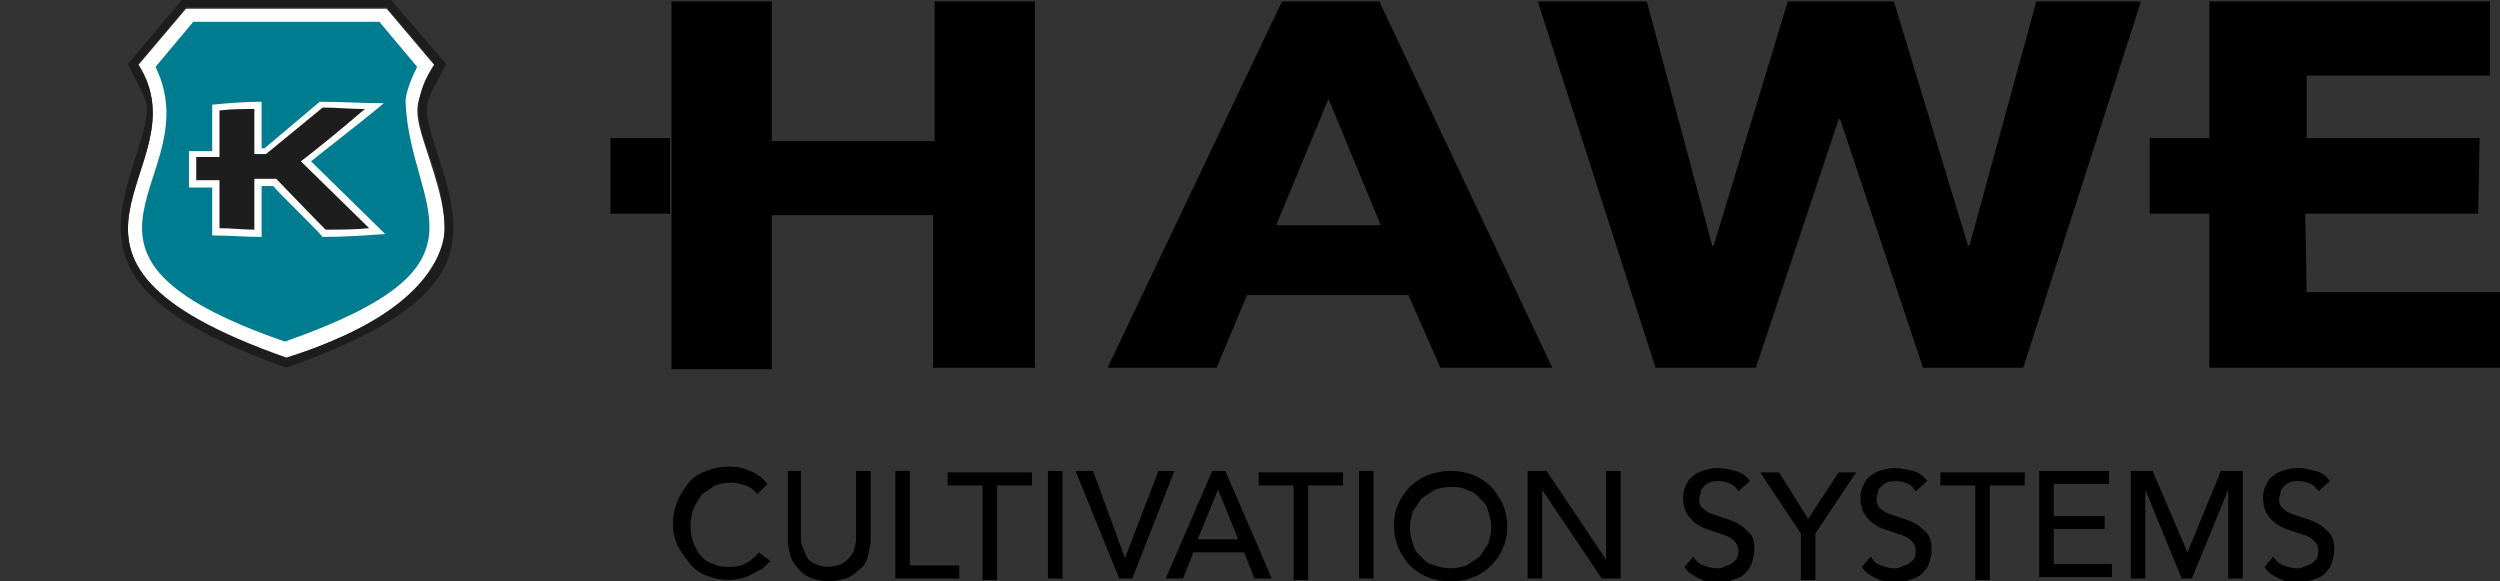
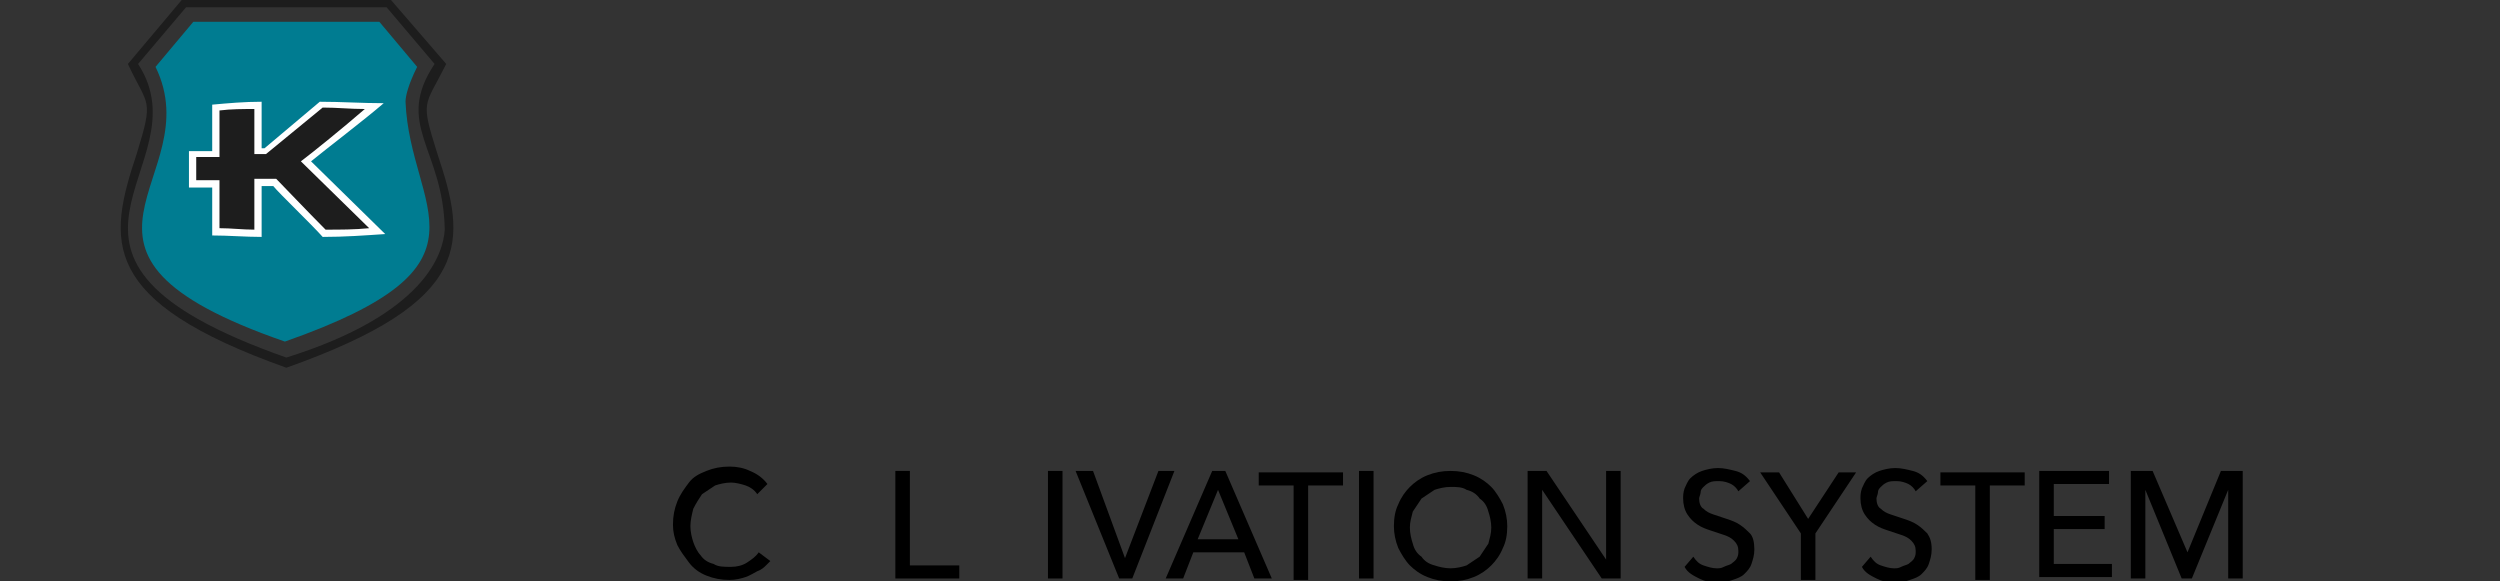
<svg xmlns="http://www.w3.org/2000/svg" version="1.1" id="Layer_1" x="0px" y="0px" viewBox="0 0 172 40" style="enable-background:new 0 0 172 40;" xml:space="preserve">
  <rect x="0" y="0" width="172" height="40" fill="#333333" stroke="none" />
  <style type="text/css">
	.st0{fill:#FFFFFF;}
	.st1{fill:#007C91;}
	.st2{fill:#1D1D1D;}
</style>
  <g>
    <g>
      <path d="M52.1,34c-0.2-0.3-0.5-0.5-0.8-0.6c-0.3-0.1-0.7-0.2-1-0.2c-0.4,0-0.8,0.1-1.1,0.2c-0.3,0.2-0.6,0.4-0.9,0.6    c-0.2,0.3-0.4,0.6-0.6,1c-0.1,0.4-0.2,0.8-0.2,1.2c0,0.4,0.1,0.8,0.2,1.1c0.1,0.3,0.3,0.7,0.5,0.9c0.2,0.3,0.5,0.5,0.9,0.6    c0.3,0.2,0.7,0.2,1.2,0.2c0.4,0,0.8-0.1,1.1-0.3c0.3-0.2,0.6-0.4,0.8-0.7l0.8,0.6c-0.1,0.1-0.2,0.2-0.3,0.3    c-0.1,0.1-0.3,0.3-0.6,0.4c-0.2,0.1-0.5,0.3-0.8,0.4c-0.3,0.1-0.7,0.2-1.1,0.2c-0.6,0-1.1-0.1-1.6-0.3c-0.5-0.2-0.9-0.5-1.2-0.9    c-0.3-0.4-0.6-0.8-0.8-1.2c-0.2-0.5-0.3-0.9-0.3-1.4c0-0.6,0.1-1.1,0.3-1.6c0.2-0.5,0.5-0.9,0.8-1.3c0.3-0.4,0.7-0.6,1.2-0.8    c0.5-0.2,1-0.3,1.6-0.3c0.5,0,1,0.1,1.4,0.3c0.5,0.2,0.9,0.5,1.2,0.9L52.1,34z" />
-       <path d="M55.1,32.4v4.5c0,0.2,0,0.5,0.1,0.7c0.1,0.2,0.2,0.5,0.3,0.7c0.1,0.2,0.3,0.4,0.6,0.5c0.2,0.1,0.5,0.2,0.9,0.2    c0.3,0,0.6-0.1,0.9-0.2c0.2-0.1,0.4-0.3,0.6-0.5c0.1-0.2,0.3-0.4,0.3-0.7c0.1-0.2,0.1-0.5,0.1-0.7v-4.5h1v4.7    c0,0.4-0.1,0.8-0.2,1.2c-0.1,0.4-0.3,0.7-0.6,0.9c-0.3,0.3-0.6,0.5-0.9,0.6C57.8,39.9,57.4,40,57,40c-0.4,0-0.8-0.1-1.1-0.2    c-0.3-0.1-0.7-0.3-0.9-0.6c-0.3-0.3-0.5-0.6-0.6-0.9c-0.1-0.4-0.2-0.7-0.2-1.2v-4.7H55.1z" />
      <path d="M61.6,32.4h1v6.5H66v0.9h-4.4V32.4z" />
-       <path d="M67.6,33.4h-2.4v-0.9H71v0.9h-2.4v6.5h-1V33.4z" />
      <path d="M72.1,32.4h1v7.4h-1V32.4z" />
      <path d="M74,32.4h1.2l2.2,6h0l2.3-6h1.1l-2.9,7.4h-0.9L74,32.4z" />
      <path d="M83.4,32.4h0.9l3.2,7.4h-1.2L85.6,38h-3.5l-0.7,1.8h-1.2L83.4,32.4z M85.2,37.1l-1.4-3.4h0l-1.4,3.4H85.2z" />
      <path d="M89,33.4h-2.4v-0.9h5.8v0.9H90v6.5h-1V33.4z" />
      <path d="M93.5,32.4h1v7.4h-1V32.4z" />
      <path d="M99.8,40c-0.6,0-1.1-0.1-1.6-0.3c-0.5-0.2-0.9-0.5-1.2-0.8c-0.3-0.3-0.6-0.8-0.8-1.2c-0.2-0.5-0.3-1-0.3-1.5    c0-0.6,0.1-1.1,0.3-1.5c0.2-0.5,0.5-0.9,0.8-1.2c0.3-0.3,0.7-0.6,1.2-0.8c0.5-0.2,1-0.3,1.6-0.3c0.6,0,1.1,0.1,1.6,0.3    c0.5,0.2,0.9,0.5,1.2,0.8c0.3,0.3,0.6,0.8,0.8,1.2c0.2,0.5,0.3,1,0.3,1.5c0,0.6-0.1,1.1-0.3,1.5c-0.2,0.5-0.5,0.9-0.8,1.2    c-0.3,0.3-0.7,0.6-1.2,0.8C100.9,39.9,100.4,40,99.8,40z M99.8,39.1c0.4,0,0.8-0.1,1.1-0.2c0.3-0.2,0.6-0.4,0.9-0.6    c0.2-0.3,0.4-0.6,0.6-0.9c0.1-0.4,0.2-0.7,0.2-1.1c0-0.4-0.1-0.8-0.2-1.1c-0.1-0.4-0.3-0.7-0.6-0.9c-0.2-0.3-0.5-0.5-0.9-0.6    c-0.3-0.2-0.7-0.2-1.1-0.2c-0.4,0-0.8,0.1-1.1,0.2c-0.3,0.2-0.6,0.4-0.9,0.6c-0.2,0.3-0.4,0.6-0.6,0.9c-0.1,0.4-0.2,0.7-0.2,1.1    c0,0.4,0.1,0.8,0.2,1.1c0.1,0.4,0.3,0.7,0.6,0.9c0.2,0.3,0.5,0.5,0.9,0.6C99,39,99.4,39.1,99.8,39.1z" />
      <path d="M105.1,32.4h1.3l4.1,6.1h0v-6.1h1v7.4h-1.3l-4.1-6.1h0v6.1h-1V32.4z" />
      <path d="M116.5,38.3c0.2,0.3,0.4,0.5,0.7,0.6c0.3,0.1,0.6,0.2,0.9,0.2c0.2,0,0.3,0,0.5-0.1c0.2-0.1,0.3-0.1,0.5-0.2    c0.1-0.1,0.3-0.2,0.4-0.4c0.1-0.2,0.1-0.3,0.1-0.5c0-0.3-0.1-0.5-0.3-0.7c-0.2-0.2-0.4-0.3-0.7-0.4s-0.6-0.2-0.9-0.3    c-0.3-0.1-0.6-0.2-0.9-0.4c-0.3-0.2-0.5-0.4-0.7-0.7c-0.2-0.3-0.3-0.7-0.3-1.1c0-0.2,0-0.4,0.1-0.7c0.1-0.2,0.2-0.5,0.4-0.7    c0.2-0.2,0.5-0.4,0.8-0.5c0.3-0.1,0.7-0.2,1.1-0.2c0.4,0,0.8,0.1,1.2,0.2c0.4,0.1,0.7,0.3,1,0.7l-0.8,0.7    c-0.1-0.2-0.3-0.4-0.5-0.5c-0.2-0.1-0.5-0.2-0.8-0.2c-0.3,0-0.5,0-0.7,0.1c-0.2,0.1-0.3,0.2-0.4,0.3c-0.1,0.1-0.2,0.2-0.2,0.4    c0,0.1-0.1,0.3-0.1,0.4c0,0.3,0.1,0.6,0.3,0.7c0.2,0.2,0.4,0.3,0.7,0.4c0.3,0.1,0.6,0.2,0.9,0.3c0.3,0.1,0.6,0.2,0.9,0.4    c0.3,0.2,0.5,0.4,0.7,0.6s0.3,0.6,0.3,1.1c0,0.4-0.1,0.7-0.2,1c-0.1,0.3-0.3,0.5-0.5,0.7c-0.2,0.2-0.5,0.3-0.8,0.4s-0.6,0.2-1,0.2    c-0.5,0-0.9-0.1-1.3-0.3c-0.4-0.2-0.8-0.4-1-0.8L116.5,38.3z" />
      <path d="M123.9,36.7l-2.8-4.2h1.3l2,3.2l2.1-3.2h1.2l-2.8,4.2v3.2h-1V36.7z" />
      <path d="M128.7,38.3c0.2,0.3,0.4,0.5,0.7,0.6c0.3,0.1,0.6,0.2,0.9,0.2c0.2,0,0.3,0,0.5-0.1c0.2-0.1,0.3-0.1,0.5-0.2    c0.1-0.1,0.3-0.2,0.4-0.4c0.1-0.2,0.1-0.3,0.1-0.5c0-0.3-0.1-0.5-0.3-0.7c-0.2-0.2-0.4-0.3-0.7-0.4s-0.6-0.2-0.9-0.3    c-0.3-0.1-0.6-0.2-0.9-0.4c-0.3-0.2-0.5-0.4-0.7-0.7c-0.2-0.3-0.3-0.7-0.3-1.1c0-0.2,0-0.4,0.1-0.7c0.1-0.2,0.2-0.5,0.4-0.7    c0.2-0.2,0.5-0.4,0.8-0.5c0.3-0.1,0.7-0.2,1.1-0.2c0.4,0,0.8,0.1,1.2,0.2c0.4,0.1,0.7,0.3,1,0.7l-0.8,0.7    c-0.1-0.2-0.3-0.4-0.5-0.5c-0.2-0.1-0.5-0.2-0.8-0.2c-0.3,0-0.5,0-0.7,0.1c-0.2,0.1-0.3,0.2-0.4,0.3s-0.2,0.2-0.2,0.4    c0,0.1-0.1,0.3-0.1,0.4c0,0.3,0.1,0.6,0.3,0.7c0.2,0.2,0.4,0.3,0.7,0.4c0.3,0.1,0.6,0.2,0.9,0.3c0.3,0.1,0.6,0.2,0.9,0.4    c0.3,0.2,0.5,0.4,0.7,0.6c0.2,0.3,0.3,0.6,0.3,1.1c0,0.4-0.1,0.7-0.2,1c-0.1,0.3-0.3,0.5-0.5,0.7c-0.2,0.2-0.5,0.3-0.8,0.4    s-0.6,0.2-1,0.2c-0.5,0-0.9-0.1-1.3-0.3c-0.4-0.2-0.8-0.4-1-0.8L128.7,38.3z" />
      <path d="M135.9,33.4h-2.4v-0.9h5.8v0.9h-2.4v6.5h-1V33.4z" />
      <path d="M140.3,32.4h4.8v0.9h-3.8v2.2h3.5v0.9h-3.5v2.4h4v0.9h-5V32.4z" />
      <path d="M146.6,32.4h1.5l2.4,5.6h0l2.3-5.6h1.5v7.4h-1v-6.1h0l-2.5,6.1h-0.7l-2.5-6.1h0v6.1h-1V32.4z" />
-       <path d="M156.4,38.3c0.2,0.3,0.4,0.5,0.7,0.6c0.3,0.1,0.6,0.2,0.9,0.2c0.2,0,0.3,0,0.5-0.1c0.2-0.1,0.3-0.1,0.5-0.2    c0.1-0.1,0.3-0.2,0.4-0.4c0.1-0.2,0.1-0.3,0.1-0.5c0-0.3-0.1-0.5-0.3-0.7c-0.2-0.2-0.4-0.3-0.7-0.4s-0.6-0.2-0.9-0.3    c-0.3-0.1-0.6-0.2-0.9-0.4c-0.3-0.2-0.5-0.4-0.7-0.7c-0.2-0.3-0.3-0.7-0.3-1.1c0-0.2,0-0.4,0.1-0.7c0.1-0.2,0.2-0.5,0.4-0.7    c0.2-0.2,0.5-0.4,0.8-0.5c0.3-0.1,0.7-0.2,1.1-0.2c0.4,0,0.8,0.1,1.2,0.2c0.4,0.1,0.7,0.3,1,0.7l-0.8,0.7    c-0.1-0.2-0.3-0.4-0.5-0.5c-0.2-0.1-0.5-0.2-0.8-0.2c-0.3,0-0.5,0-0.7,0.1c-0.2,0.1-0.3,0.2-0.4,0.3s-0.2,0.2-0.2,0.4    c0,0.1-0.1,0.3-0.1,0.4c0,0.3,0.1,0.6,0.3,0.7c0.2,0.2,0.4,0.3,0.7,0.4c0.3,0.1,0.6,0.2,0.9,0.3c0.3,0.1,0.6,0.2,0.9,0.4    c0.3,0.2,0.5,0.4,0.7,0.6c0.2,0.3,0.3,0.6,0.3,1.1c0,0.4-0.1,0.7-0.2,1c-0.1,0.3-0.3,0.5-0.5,0.7c-0.2,0.2-0.5,0.3-0.8,0.4    s-0.6,0.2-1,0.2c-0.5,0-0.9-0.1-1.3-0.3c-0.4-0.2-0.8-0.4-1-0.8L156.4,38.3z" />
    </g>
-     <path d="M64.2,25.3V14.8H53.1v10.6h-6.9V0.1h6.9v9.6h11.2V0.1h6.9v25.2H64.2z M106.8,25.3L94.9,0.1h-6.7l-12,25.2h7.5l2.1-5h11.1   l2.2,5H106.8z M95,15.5h-7.2l3.6-8.7L95,15.5z M147.3,0.1h-7.2l-4.6,16.8h-0.1l-5.1-16.8H123l-5.1,16.8h-0.1l-4.5-16.8h-7.5   l8.1,25.2h6.9l5.7-17.1h0.1l5.7,17.1h6.9L147.3,0.1z M172,25.3v-5.2h-13.3l-0.1-5.4h11.9l0.1-5.2h-11.9V5.2h12.6V0.1H152v25.2H172z    M42,14.7h4.1V9.5H42V14.7z M147.9,14.7h4.1V9.5h-4.1V14.7z" />
-     <path class="st0" d="M29.5,10.8c-1.2-3.6-1-3.5,0.4-6.3l-3.3-3.9l-13.8,0L9.5,4.5c4.7,7.2-9.7,13.1,10.2,20.2   C32.2,20.2,31.4,16.6,29.5,10.8z" />
    <path class="st1" d="M27.9,7c0-0.4,0.2-1.2,0.8-2.4l-2.6-3.1l-12.8,0l-2.6,3.1c3.8,7.8-9,12.7,8.9,18.9C34.7,18.2,28.2,14.5,27.9,7   z" />
    <path class="st2" d="M30.1,10.6c-1.2-3.8-0.9-3.2,0.6-6.2L26.9,0L12.5,0L8.8,4.4c1.4,3,1.8,2.3,0.6,6.2c-2,6-2.6,10.1,10.3,14.7   C32.7,20.7,32.1,16.6,30.1,10.6z M30.6,15.8c-0.1,1.6-1.3,5.8-10.9,8.8c-19.9-7-5.5-13-10.2-20.2l3.3-3.9l13.8,0l3.3,3.9   C27.1,8.6,30.5,10.2,30.6,15.8z M21.3,11.4l-0.3-0.3c0.6-0.5,3.5-2.8,4.7-3.8c-1.2-0.1-2.4-0.1-3.6-0.1c-1.1,0.9-3.8,3.1-3.9,3.2   c-0.1,0-0.3,0-0.5,0c0-0.4,0-2.4,0-3.2c-1,0-1.9,0.1-2.9,0.1c0,0.9,0,2.8,0,3.1c0,0,0,0,0,0v0.1h-1.6v2h1.6c0,0.4,0,2.4,0,3.3   c0.9,0,1.9,0.1,2.9,0.1c0-0.9,0-3.1,0-3.5c0.3,0,1,0,1.2,0c0.1,0.1,2.5,2.6,3.4,3.5c1.2,0,2.5-0.1,3.6-0.1   C24.9,14.9,22.2,12.3,21.3,11.4z" />
    <path class="st0" d="M22.2,16.3c-0.8-0.9-3-3-3.4-3.5H18v3.5c-1.1,0-2.3-0.1-3.4-0.1v-3.3H13v-2.5h1.6l0-3.2C15.7,7.1,16.8,7,18,7   v3.2h0.2L22,7c1.5,0,2.9,0.1,4.4,0.1c-1.4,1.2-3.9,3.1-5,4c0.1,0.1,5,4.9,5.1,5C25.1,16.2,23.7,16.3,22.2,16.3z M17.5,12.3H19   c0.2,0.2,2.4,2.5,3.4,3.5c1,0,2,0,3-0.1l-4.7-4.6c0.8-0.6,2.9-2.3,4.4-3.6c-1,0-1.9-0.1-2.9-0.1l-3.9,3.2h-0.8V7.5   c-0.8,0-1.6,0-2.4,0.1l0,3.2h-1.6v1.6h1.6v3.3c0.8,0,1.6,0.1,2.4,0.1V12.3z" />
  </g>
</svg>